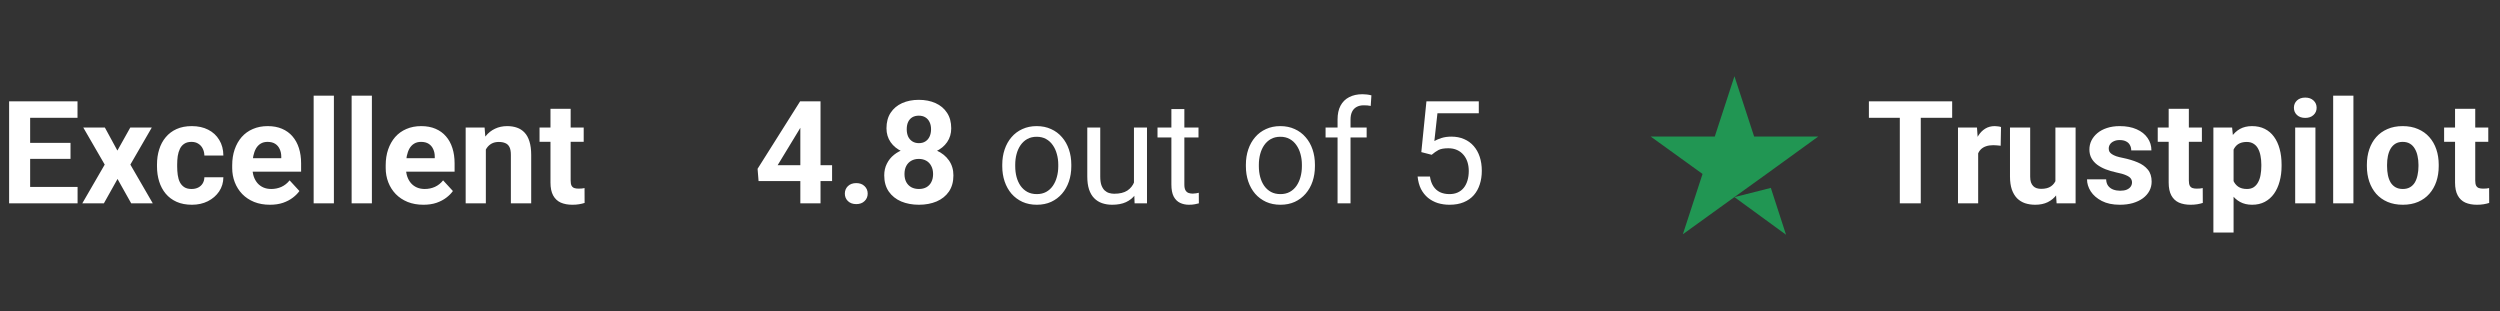
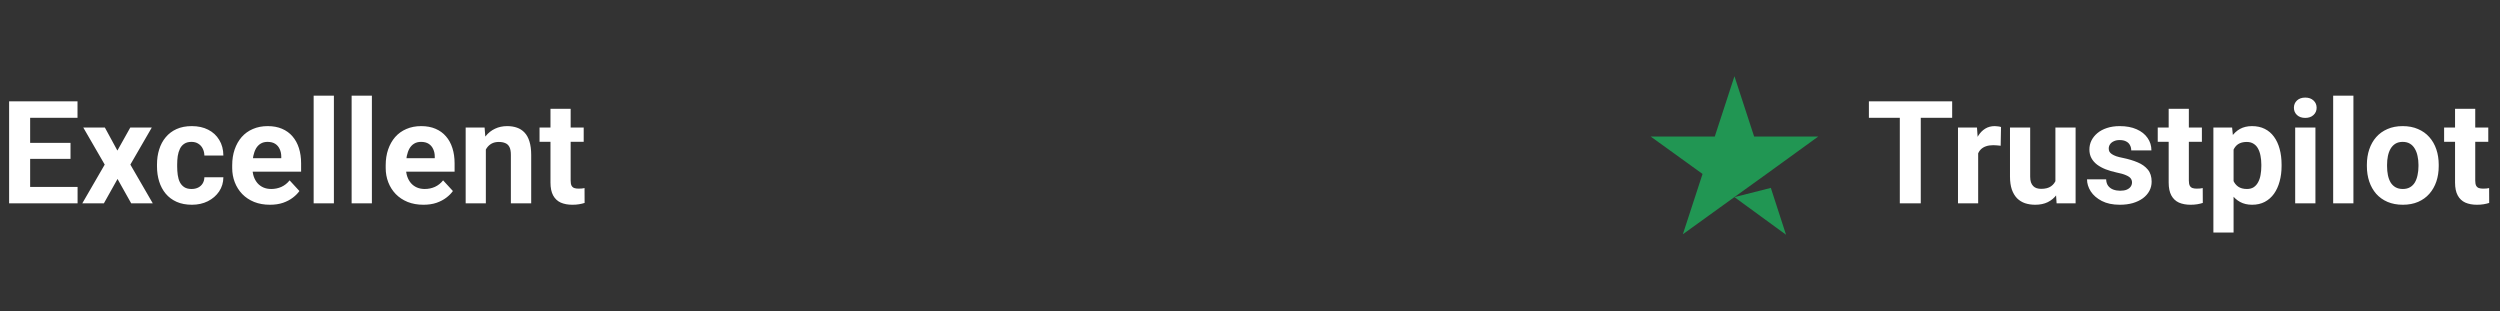
<svg xmlns="http://www.w3.org/2000/svg" width="209" height="26" viewBox="0 0 209 26" fill="none">
  <rect x="0" y="0" width="209" height="26" fill="#333333" stroke="none" />
  <path d="M6.486 15.629V17H1.945V15.629H6.486ZM2.52 8.469V17H0.762V8.469H2.52ZM5.895 11.943V13.279H1.945V11.943H5.895ZM6.48 8.469V9.846H1.945V8.469H6.48ZM8.766 10.66L9.814 12.588L10.893 10.66H12.691L10.898 13.76L12.773 17H10.969L9.826 14.961L8.684 17H6.879L8.754 13.76L6.961 10.66H8.766ZM16.014 15.799C16.221 15.799 16.404 15.76 16.564 15.682C16.725 15.6 16.85 15.486 16.939 15.342C17.033 15.193 17.082 15.02 17.086 14.82H18.674C18.67 15.266 18.551 15.662 18.316 16.01C18.082 16.354 17.768 16.625 17.373 16.824C16.979 17.02 16.537 17.117 16.049 17.117C15.557 17.117 15.127 17.035 14.76 16.871C14.396 16.707 14.094 16.48 13.852 16.191C13.609 15.898 13.428 15.559 13.307 15.172C13.185 14.781 13.125 14.363 13.125 13.918V13.748C13.125 13.299 13.185 12.881 13.307 12.494C13.428 12.104 13.609 11.764 13.852 11.475C14.094 11.182 14.396 10.953 14.76 10.789C15.123 10.625 15.549 10.543 16.037 10.543C16.557 10.543 17.012 10.643 17.402 10.842C17.797 11.041 18.105 11.326 18.328 11.697C18.555 12.065 18.67 12.5 18.674 13.004H17.086C17.082 12.793 17.037 12.602 16.951 12.43C16.869 12.258 16.748 12.121 16.588 12.02C16.432 11.914 16.238 11.861 16.008 11.861C15.762 11.861 15.56 11.914 15.404 12.02C15.248 12.121 15.127 12.262 15.041 12.441C14.955 12.617 14.895 12.818 14.859 13.045C14.828 13.268 14.812 13.502 14.812 13.748V13.918C14.812 14.164 14.828 14.4 14.859 14.627C14.891 14.854 14.949 15.055 15.035 15.23C15.125 15.406 15.248 15.545 15.404 15.646C15.56 15.748 15.764 15.799 16.014 15.799ZM22.57 17.117C22.078 17.117 21.637 17.039 21.246 16.883C20.855 16.723 20.523 16.502 20.25 16.221C19.98 15.94 19.773 15.613 19.629 15.242C19.484 14.867 19.412 14.469 19.412 14.047V13.812C19.412 13.332 19.48 12.893 19.617 12.494C19.754 12.096 19.949 11.75 20.203 11.457C20.461 11.164 20.773 10.94 21.141 10.783C21.508 10.623 21.922 10.543 22.383 10.543C22.832 10.543 23.23 10.617 23.578 10.766C23.926 10.914 24.217 11.125 24.451 11.398C24.689 11.672 24.869 12 24.99 12.383C25.111 12.762 25.172 13.184 25.172 13.648V14.352H20.133V13.227H23.514V13.098C23.514 12.863 23.471 12.654 23.385 12.471C23.303 12.283 23.178 12.135 23.01 12.025C22.842 11.916 22.627 11.861 22.365 11.861C22.143 11.861 21.951 11.91 21.791 12.008C21.631 12.105 21.5 12.242 21.398 12.418C21.301 12.594 21.227 12.801 21.176 13.039C21.129 13.273 21.105 13.531 21.105 13.812V14.047C21.105 14.301 21.141 14.535 21.211 14.75C21.285 14.965 21.389 15.15 21.521 15.307C21.658 15.463 21.822 15.584 22.014 15.67C22.209 15.756 22.43 15.799 22.676 15.799C22.98 15.799 23.264 15.74 23.525 15.623C23.791 15.502 24.02 15.32 24.211 15.078L25.031 15.969C24.898 16.16 24.717 16.344 24.486 16.52C24.26 16.695 23.986 16.84 23.666 16.953C23.346 17.062 22.98 17.117 22.57 17.117ZM27.914 8V17H26.221V8H27.914ZM31.09 8V17H29.396V8H31.09ZM35.402 17.117C34.91 17.117 34.469 17.039 34.078 16.883C33.688 16.723 33.355 16.502 33.082 16.221C32.812 15.94 32.605 15.613 32.461 15.242C32.316 14.867 32.244 14.469 32.244 14.047V13.812C32.244 13.332 32.312 12.893 32.449 12.494C32.586 12.096 32.781 11.75 33.035 11.457C33.293 11.164 33.605 10.94 33.973 10.783C34.34 10.623 34.754 10.543 35.215 10.543C35.664 10.543 36.062 10.617 36.41 10.766C36.758 10.914 37.049 11.125 37.283 11.398C37.522 11.672 37.701 12 37.822 12.383C37.943 12.762 38.004 13.184 38.004 13.648V14.352H32.965V13.227H36.346V13.098C36.346 12.863 36.303 12.654 36.217 12.471C36.135 12.283 36.01 12.135 35.842 12.025C35.674 11.916 35.459 11.861 35.197 11.861C34.975 11.861 34.783 11.91 34.623 12.008C34.463 12.105 34.332 12.242 34.23 12.418C34.133 12.594 34.059 12.801 34.008 13.039C33.961 13.273 33.938 13.531 33.938 13.812V14.047C33.938 14.301 33.973 14.535 34.043 14.75C34.117 14.965 34.221 15.15 34.353 15.307C34.49 15.463 34.654 15.584 34.846 15.67C35.041 15.756 35.262 15.799 35.508 15.799C35.812 15.799 36.096 15.74 36.357 15.623C36.623 15.502 36.852 15.32 37.043 15.078L37.863 15.969C37.73 16.16 37.549 16.344 37.318 16.52C37.092 16.695 36.818 16.84 36.498 16.953C36.178 17.062 35.812 17.117 35.402 17.117ZM40.617 12.014V17H38.93V10.66H40.512L40.617 12.014ZM40.371 13.607H39.914C39.914 13.139 39.975 12.717 40.096 12.342C40.217 11.963 40.387 11.641 40.605 11.375C40.824 11.105 41.084 10.9 41.385 10.76C41.69 10.615 42.029 10.543 42.404 10.543C42.701 10.543 42.973 10.586 43.219 10.672C43.465 10.758 43.676 10.895 43.852 11.082C44.031 11.27 44.168 11.518 44.262 11.826C44.359 12.135 44.408 12.512 44.408 12.957V17H42.709V12.951C42.709 12.67 42.67 12.451 42.592 12.295C42.514 12.139 42.398 12.029 42.246 11.967C42.098 11.9 41.914 11.867 41.695 11.867C41.469 11.867 41.272 11.912 41.103 12.002C40.94 12.092 40.803 12.217 40.693 12.377C40.588 12.533 40.508 12.717 40.453 12.928C40.398 13.139 40.371 13.365 40.371 13.607ZM48.797 10.66V11.855H45.105V10.66H48.797ZM46.02 9.096H47.707V15.09C47.707 15.273 47.73 15.414 47.777 15.512C47.828 15.609 47.902 15.678 48 15.717C48.098 15.752 48.221 15.77 48.369 15.77C48.475 15.77 48.568 15.766 48.65 15.758C48.736 15.746 48.809 15.734 48.867 15.723L48.873 16.965C48.728 17.012 48.572 17.049 48.404 17.076C48.236 17.104 48.051 17.117 47.848 17.117C47.477 17.117 47.152 17.057 46.875 16.936C46.602 16.811 46.391 16.611 46.242 16.338C46.094 16.064 46.02 15.705 46.02 15.26V9.096Z" fill="white" />
-   <path d="M69.562 13.812V15.137H63.416L63.334 14.111L66.891 8.469H68.232L66.779 10.9L65.01 13.812H69.562ZM68.596 8.469V17H66.908V8.469H68.596ZM70.629 16.186C70.629 15.935 70.715 15.727 70.887 15.559C71.062 15.391 71.295 15.307 71.584 15.307C71.873 15.307 72.103 15.391 72.275 15.559C72.451 15.727 72.539 15.935 72.539 16.186C72.539 16.436 72.451 16.645 72.275 16.812C72.103 16.98 71.873 17.064 71.584 17.064C71.295 17.064 71.062 16.98 70.887 16.812C70.715 16.645 70.629 16.436 70.629 16.186ZM79.705 14.662C79.705 15.197 79.58 15.648 79.33 16.016C79.08 16.379 78.736 16.654 78.299 16.842C77.865 17.025 77.373 17.117 76.822 17.117C76.272 17.117 75.777 17.025 75.34 16.842C74.902 16.654 74.557 16.379 74.303 16.016C74.049 15.648 73.922 15.197 73.922 14.662C73.922 14.303 73.994 13.979 74.139 13.69C74.283 13.396 74.484 13.146 74.742 12.94C75.004 12.729 75.311 12.568 75.662 12.459C76.014 12.346 76.397 12.289 76.811 12.289C77.365 12.289 77.861 12.387 78.299 12.582C78.736 12.777 79.08 13.053 79.33 13.408C79.58 13.764 79.705 14.182 79.705 14.662ZM78.006 14.551C78.006 14.289 77.955 14.065 77.853 13.877C77.756 13.685 77.617 13.539 77.438 13.438C77.258 13.336 77.049 13.285 76.811 13.285C76.572 13.285 76.363 13.336 76.184 13.438C76.004 13.539 75.863 13.685 75.762 13.877C75.664 14.065 75.615 14.289 75.615 14.551C75.615 14.809 75.664 15.031 75.762 15.219C75.863 15.406 76.004 15.551 76.184 15.652C76.367 15.75 76.58 15.799 76.822 15.799C77.064 15.799 77.273 15.75 77.449 15.652C77.629 15.551 77.766 15.406 77.859 15.219C77.957 15.031 78.006 14.809 78.006 14.551ZM79.523 10.73C79.523 11.164 79.408 11.549 79.178 11.885C78.947 12.217 78.627 12.477 78.217 12.664C77.811 12.852 77.346 12.945 76.822 12.945C76.295 12.945 75.826 12.852 75.416 12.664C75.006 12.477 74.686 12.217 74.455 11.885C74.225 11.549 74.109 11.164 74.109 10.73C74.109 10.215 74.225 9.781 74.455 9.43C74.689 9.074 75.01 8.805 75.416 8.621C75.826 8.438 76.291 8.346 76.811 8.346C77.338 8.346 77.805 8.438 78.211 8.621C78.621 8.805 78.941 9.074 79.172 9.43C79.406 9.781 79.523 10.215 79.523 10.73ZM77.836 10.807C77.836 10.576 77.795 10.377 77.713 10.209C77.631 10.037 77.514 9.904 77.361 9.811C77.213 9.717 77.029 9.67 76.811 9.67C76.6 9.67 76.418 9.715 76.266 9.805C76.117 9.895 76.002 10.025 75.92 10.197C75.842 10.365 75.803 10.568 75.803 10.807C75.803 11.037 75.842 11.24 75.92 11.416C76.002 11.588 76.119 11.723 76.272 11.82C76.424 11.918 76.607 11.967 76.822 11.967C77.037 11.967 77.219 11.918 77.367 11.82C77.519 11.723 77.635 11.588 77.713 11.416C77.795 11.24 77.836 11.037 77.836 10.807ZM83.789 13.9V13.766C83.789 13.309 83.856 12.885 83.988 12.494C84.121 12.1 84.312 11.758 84.562 11.469C84.812 11.176 85.115 10.949 85.471 10.789C85.826 10.625 86.225 10.543 86.666 10.543C87.111 10.543 87.512 10.625 87.867 10.789C88.227 10.949 88.531 11.176 88.781 11.469C89.035 11.758 89.228 12.1 89.361 12.494C89.494 12.885 89.561 13.309 89.561 13.766V13.9C89.561 14.357 89.494 14.781 89.361 15.172C89.228 15.562 89.035 15.904 88.781 16.197C88.531 16.486 88.228 16.713 87.873 16.877C87.522 17.037 87.123 17.117 86.678 17.117C86.232 17.117 85.832 17.037 85.477 16.877C85.121 16.713 84.816 16.486 84.562 16.197C84.312 15.904 84.121 15.562 83.988 15.172C83.856 14.781 83.789 14.357 83.789 13.9ZM84.873 13.766V13.9C84.873 14.217 84.91 14.516 84.984 14.797C85.059 15.074 85.17 15.32 85.318 15.535C85.471 15.75 85.66 15.92 85.887 16.045C86.113 16.166 86.377 16.227 86.678 16.227C86.975 16.227 87.234 16.166 87.457 16.045C87.684 15.92 87.871 15.75 88.019 15.535C88.168 15.32 88.279 15.074 88.353 14.797C88.432 14.516 88.471 14.217 88.471 13.9V13.766C88.471 13.453 88.432 13.158 88.353 12.881C88.279 12.6 88.166 12.352 88.014 12.137C87.865 11.918 87.678 11.746 87.451 11.621C87.228 11.496 86.967 11.434 86.666 11.434C86.369 11.434 86.107 11.496 85.881 11.621C85.658 11.746 85.471 11.918 85.318 12.137C85.17 12.352 85.059 12.6 84.984 12.881C84.91 13.158 84.873 13.453 84.873 13.766ZM94.799 15.535V10.66H95.889V17H94.852L94.799 15.535ZM95.004 14.199L95.455 14.188C95.455 14.609 95.41 15 95.32 15.359C95.234 15.715 95.094 16.023 94.898 16.285C94.703 16.547 94.447 16.752 94.131 16.9C93.814 17.045 93.43 17.117 92.977 17.117C92.668 17.117 92.385 17.072 92.127 16.982C91.873 16.893 91.654 16.754 91.471 16.566C91.287 16.379 91.144 16.135 91.043 15.834C90.945 15.533 90.897 15.172 90.897 14.75V10.66H91.981V14.762C91.981 15.047 92.012 15.283 92.074 15.471C92.141 15.654 92.228 15.801 92.338 15.91C92.451 16.016 92.576 16.09 92.713 16.133C92.853 16.176 92.998 16.197 93.147 16.197C93.607 16.197 93.973 16.109 94.242 15.934C94.512 15.754 94.705 15.514 94.822 15.213C94.943 14.908 95.004 14.57 95.004 14.199ZM100.195 10.66V11.492H96.768V10.66H100.195ZM97.928 9.119H99.012V15.43C99.012 15.645 99.045 15.807 99.111 15.916C99.178 16.025 99.264 16.098 99.369 16.133C99.475 16.168 99.588 16.186 99.709 16.186C99.799 16.186 99.893 16.178 99.99 16.162C100.092 16.143 100.168 16.127 100.219 16.115L100.225 17C100.139 17.027 100.025 17.053 99.885 17.076C99.748 17.104 99.582 17.117 99.387 17.117C99.121 17.117 98.877 17.064 98.654 16.959C98.432 16.854 98.254 16.678 98.121 16.432C97.992 16.182 97.928 15.846 97.928 15.424V9.119ZM104.156 13.9V13.766C104.156 13.309 104.223 12.885 104.355 12.494C104.488 12.1 104.68 11.758 104.93 11.469C105.18 11.176 105.482 10.949 105.838 10.789C106.193 10.625 106.592 10.543 107.033 10.543C107.479 10.543 107.879 10.625 108.234 10.789C108.594 10.949 108.898 11.176 109.148 11.469C109.402 11.758 109.596 12.1 109.729 12.494C109.861 12.885 109.928 13.309 109.928 13.766V13.9C109.928 14.357 109.861 14.781 109.729 15.172C109.596 15.562 109.402 15.904 109.148 16.197C108.898 16.486 108.596 16.713 108.24 16.877C107.889 17.037 107.49 17.117 107.045 17.117C106.6 17.117 106.199 17.037 105.844 16.877C105.488 16.713 105.184 16.486 104.93 16.197C104.68 15.904 104.488 15.562 104.355 15.172C104.223 14.781 104.156 14.357 104.156 13.9ZM105.24 13.766V13.9C105.24 14.217 105.277 14.516 105.352 14.797C105.426 15.074 105.537 15.32 105.686 15.535C105.838 15.75 106.027 15.92 106.254 16.045C106.48 16.166 106.744 16.227 107.045 16.227C107.342 16.227 107.602 16.166 107.824 16.045C108.051 15.92 108.238 15.75 108.387 15.535C108.535 15.32 108.646 15.074 108.721 14.797C108.799 14.516 108.838 14.217 108.838 13.9V13.766C108.838 13.453 108.799 13.158 108.721 12.881C108.646 12.6 108.533 12.352 108.381 12.137C108.232 11.918 108.045 11.746 107.818 11.621C107.596 11.496 107.334 11.434 107.033 11.434C106.736 11.434 106.475 11.496 106.248 11.621C106.025 11.746 105.838 11.918 105.686 12.137C105.537 12.352 105.426 12.6 105.352 12.881C105.277 13.158 105.24 13.453 105.24 13.766ZM112.904 17H111.82V9.992C111.82 9.535 111.902 9.15 112.066 8.838C112.234 8.521 112.475 8.283 112.787 8.123C113.1 7.959 113.471 7.877 113.9 7.877C114.025 7.877 114.15 7.885 114.275 7.9C114.404 7.916 114.529 7.939 114.65 7.971L114.592 8.855C114.51 8.836 114.416 8.822 114.311 8.814C114.209 8.807 114.107 8.803 114.006 8.803C113.775 8.803 113.576 8.85 113.408 8.943C113.244 9.033 113.119 9.166 113.033 9.342C112.947 9.518 112.904 9.734 112.904 9.992V17ZM114.252 10.66V11.492H110.818V10.66H114.252ZM119.689 12.94L118.822 12.717L119.25 8.469H123.627V9.471H120.17L119.912 11.791C120.068 11.701 120.266 11.617 120.504 11.539C120.746 11.461 121.023 11.422 121.336 11.422C121.73 11.422 122.084 11.49 122.396 11.627C122.709 11.76 122.975 11.951 123.193 12.201C123.416 12.451 123.586 12.752 123.703 13.104C123.82 13.455 123.879 13.848 123.879 14.281C123.879 14.691 123.822 15.068 123.709 15.412C123.6 15.756 123.434 16.057 123.211 16.314C122.988 16.568 122.707 16.766 122.367 16.906C122.031 17.047 121.635 17.117 121.178 17.117C120.834 17.117 120.508 17.07 120.199 16.977C119.895 16.879 119.621 16.732 119.379 16.537C119.141 16.338 118.945 16.092 118.793 15.799C118.645 15.502 118.551 15.154 118.512 14.756H119.543C119.59 15.076 119.684 15.346 119.824 15.565C119.965 15.783 120.148 15.949 120.375 16.062C120.605 16.172 120.873 16.227 121.178 16.227C121.436 16.227 121.664 16.182 121.863 16.092C122.062 16.002 122.23 15.873 122.367 15.705C122.504 15.537 122.607 15.334 122.678 15.096C122.752 14.857 122.789 14.59 122.789 14.293C122.789 14.023 122.752 13.773 122.678 13.543C122.604 13.312 122.492 13.111 122.344 12.94C122.199 12.768 122.021 12.635 121.811 12.541C121.6 12.443 121.357 12.395 121.084 12.395C120.721 12.395 120.445 12.443 120.258 12.541C120.074 12.639 119.885 12.771 119.689 12.94Z" fill="white" />
  <path d="M145 16.479L148.042 15.708L149.313 19.625L145 16.479ZM152 11.417H146.646L145 6.375L143.354 11.417H138L142.333 14.542L140.687 19.583L145.021 16.458L147.687 14.542L152 11.417Z" fill="#219653" />
  <path d="M160.576 8.469V17H158.824V8.469H160.576ZM163.201 8.469V9.846H156.24V8.469H163.201ZM165.375 12.043V17H163.688V10.66H165.275L165.375 12.043ZM167.285 10.619L167.256 12.184C167.174 12.172 167.074 12.162 166.957 12.154C166.844 12.143 166.74 12.137 166.646 12.137C166.408 12.137 166.201 12.168 166.025 12.23C165.854 12.289 165.709 12.377 165.592 12.494C165.479 12.611 165.393 12.754 165.334 12.922C165.279 13.09 165.248 13.281 165.24 13.496L164.9 13.391C164.9 12.98 164.941 12.604 165.023 12.26C165.105 11.912 165.225 11.609 165.381 11.352C165.541 11.094 165.736 10.895 165.967 10.754C166.197 10.613 166.461 10.543 166.758 10.543C166.852 10.543 166.947 10.551 167.045 10.566C167.143 10.578 167.223 10.596 167.285 10.619ZM171.832 15.482V10.66H173.52V17H171.932L171.832 15.482ZM172.02 14.182L172.518 14.17C172.518 14.592 172.469 14.984 172.371 15.348C172.273 15.707 172.127 16.02 171.932 16.285C171.736 16.547 171.49 16.752 171.193 16.9C170.896 17.045 170.547 17.117 170.145 17.117C169.836 17.117 169.551 17.074 169.289 16.988C169.031 16.898 168.809 16.76 168.621 16.572C168.438 16.381 168.293 16.137 168.188 15.84C168.086 15.539 168.035 15.178 168.035 14.756V10.66H169.723V14.768C169.723 14.955 169.744 15.113 169.787 15.242C169.834 15.371 169.898 15.477 169.98 15.559C170.062 15.641 170.158 15.699 170.268 15.734C170.381 15.77 170.506 15.787 170.643 15.787C170.99 15.787 171.264 15.717 171.463 15.576C171.666 15.435 171.809 15.244 171.891 15.002C171.977 14.756 172.02 14.482 172.02 14.182ZM178.236 15.248C178.236 15.127 178.201 15.018 178.131 14.92C178.061 14.822 177.93 14.732 177.738 14.65C177.551 14.565 177.279 14.486 176.924 14.416C176.604 14.346 176.305 14.258 176.027 14.152C175.754 14.043 175.516 13.912 175.312 13.76C175.113 13.607 174.957 13.428 174.844 13.221C174.73 13.01 174.674 12.77 174.674 12.5C174.674 12.234 174.73 11.984 174.844 11.75C174.961 11.516 175.127 11.309 175.342 11.129C175.561 10.945 175.826 10.803 176.139 10.701C176.455 10.596 176.811 10.543 177.205 10.543C177.756 10.543 178.229 10.631 178.623 10.807C179.021 10.982 179.326 11.225 179.537 11.533C179.752 11.838 179.859 12.185 179.859 12.576H178.172C178.172 12.412 178.137 12.266 178.066 12.137C178 12.004 177.895 11.9 177.75 11.826C177.609 11.748 177.426 11.709 177.199 11.709C177.012 11.709 176.85 11.742 176.713 11.809C176.576 11.871 176.471 11.957 176.396 12.066C176.326 12.172 176.291 12.289 176.291 12.418C176.291 12.516 176.311 12.604 176.35 12.682C176.393 12.756 176.461 12.824 176.555 12.887C176.648 12.949 176.77 13.008 176.918 13.062C177.07 13.113 177.258 13.16 177.48 13.203C177.938 13.297 178.346 13.42 178.705 13.572C179.064 13.721 179.35 13.924 179.561 14.182C179.771 14.435 179.877 14.77 179.877 15.184C179.877 15.465 179.814 15.723 179.689 15.957C179.564 16.191 179.385 16.396 179.15 16.572C178.916 16.744 178.635 16.879 178.307 16.977C177.982 17.07 177.617 17.117 177.211 17.117C176.621 17.117 176.121 17.012 175.711 16.801C175.305 16.59 174.996 16.322 174.785 15.998C174.578 15.67 174.475 15.334 174.475 14.99H176.074C176.082 15.221 176.141 15.406 176.25 15.547C176.363 15.688 176.506 15.789 176.678 15.852C176.854 15.914 177.043 15.945 177.246 15.945C177.465 15.945 177.646 15.916 177.791 15.857C177.936 15.795 178.045 15.713 178.119 15.611C178.197 15.506 178.236 15.385 178.236 15.248ZM184.078 10.66V11.855H180.387V10.66H184.078ZM181.301 9.096H182.988V15.09C182.988 15.273 183.012 15.414 183.059 15.512C183.109 15.609 183.184 15.678 183.281 15.717C183.379 15.752 183.502 15.77 183.65 15.77C183.756 15.77 183.85 15.766 183.932 15.758C184.018 15.746 184.09 15.734 184.148 15.723L184.154 16.965C184.01 17.012 183.854 17.049 183.686 17.076C183.518 17.104 183.332 17.117 183.129 17.117C182.758 17.117 182.434 17.057 182.156 16.936C181.883 16.811 181.672 16.611 181.523 16.338C181.375 16.064 181.301 15.705 181.301 15.26V9.096ZM186.727 11.879V19.438H185.039V10.66H186.604L186.727 11.879ZM190.74 13.76V13.883C190.74 14.344 190.686 14.771 190.576 15.166C190.471 15.56 190.314 15.904 190.107 16.197C189.9 16.486 189.643 16.713 189.334 16.877C189.029 17.037 188.678 17.117 188.279 17.117C187.893 17.117 187.557 17.039 187.271 16.883C186.986 16.727 186.746 16.508 186.551 16.227C186.359 15.941 186.205 15.611 186.088 15.236C185.971 14.861 185.881 14.459 185.818 14.029V13.707C185.881 13.246 185.971 12.824 186.088 12.441C186.205 12.055 186.359 11.721 186.551 11.44C186.746 11.154 186.984 10.934 187.266 10.777C187.551 10.621 187.885 10.543 188.268 10.543C188.67 10.543 189.023 10.619 189.328 10.771C189.637 10.924 189.895 11.143 190.102 11.428C190.312 11.713 190.471 12.053 190.576 12.447C190.686 12.842 190.74 13.279 190.74 13.76ZM189.047 13.883V13.76C189.047 13.49 189.023 13.242 188.977 13.016C188.934 12.785 188.863 12.584 188.766 12.412C188.672 12.24 188.547 12.107 188.391 12.014C188.238 11.916 188.053 11.867 187.834 11.867C187.604 11.867 187.406 11.904 187.242 11.979C187.082 12.053 186.951 12.16 186.85 12.301C186.748 12.441 186.672 12.609 186.621 12.805C186.57 13 186.539 13.221 186.527 13.467V14.281C186.547 14.57 186.602 14.83 186.691 15.06C186.781 15.287 186.92 15.467 187.107 15.6C187.295 15.732 187.541 15.799 187.846 15.799C188.068 15.799 188.256 15.75 188.408 15.652C188.561 15.551 188.684 15.412 188.777 15.236C188.875 15.06 188.943 14.857 188.982 14.627C189.025 14.396 189.047 14.148 189.047 13.883ZM193.57 10.66V17H191.877V10.66H193.57ZM191.771 9.008C191.771 8.762 191.857 8.559 192.029 8.398C192.201 8.238 192.432 8.158 192.721 8.158C193.006 8.158 193.234 8.238 193.406 8.398C193.582 8.559 193.67 8.762 193.67 9.008C193.67 9.254 193.582 9.457 193.406 9.617C193.234 9.777 193.006 9.857 192.721 9.857C192.432 9.857 192.201 9.777 192.029 9.617C191.857 9.457 191.771 9.254 191.771 9.008ZM196.746 8V17H195.053V8H196.746ZM197.871 13.895V13.771C197.871 13.307 197.938 12.879 198.07 12.488C198.203 12.094 198.396 11.752 198.65 11.463C198.904 11.174 199.217 10.949 199.588 10.789C199.959 10.625 200.385 10.543 200.865 10.543C201.346 10.543 201.773 10.625 202.148 10.789C202.523 10.949 202.838 11.174 203.092 11.463C203.35 11.752 203.545 12.094 203.678 12.488C203.811 12.879 203.877 13.307 203.877 13.771V13.895C203.877 14.355 203.811 14.783 203.678 15.178C203.545 15.568 203.35 15.91 203.092 16.203C202.838 16.492 202.525 16.717 202.154 16.877C201.783 17.037 201.357 17.117 200.877 17.117C200.396 17.117 199.969 17.037 199.594 16.877C199.223 16.717 198.908 16.492 198.65 16.203C198.396 15.91 198.203 15.568 198.07 15.178C197.938 14.783 197.871 14.355 197.871 13.895ZM199.559 13.771V13.895C199.559 14.16 199.582 14.408 199.629 14.639C199.676 14.869 199.75 15.072 199.852 15.248C199.957 15.42 200.094 15.555 200.262 15.652C200.43 15.75 200.635 15.799 200.877 15.799C201.111 15.799 201.312 15.75 201.48 15.652C201.648 15.555 201.783 15.42 201.885 15.248C201.986 15.072 202.061 14.869 202.107 14.639C202.158 14.408 202.184 14.16 202.184 13.895V13.771C202.184 13.514 202.158 13.271 202.107 13.045C202.061 12.815 201.984 12.611 201.879 12.435C201.777 12.256 201.643 12.115 201.475 12.014C201.307 11.912 201.104 11.861 200.865 11.861C200.627 11.861 200.424 11.912 200.256 12.014C200.092 12.115 199.957 12.256 199.852 12.435C199.75 12.611 199.676 12.815 199.629 13.045C199.582 13.271 199.559 13.514 199.559 13.771ZM208.02 10.66V11.855H204.328V10.66H208.02ZM205.242 9.096H206.93V15.09C206.93 15.273 206.953 15.414 207 15.512C207.051 15.609 207.125 15.678 207.223 15.717C207.32 15.752 207.443 15.77 207.592 15.77C207.697 15.77 207.791 15.766 207.873 15.758C207.959 15.746 208.031 15.734 208.09 15.723L208.096 16.965C207.951 17.012 207.795 17.049 207.627 17.076C207.459 17.104 207.273 17.117 207.07 17.117C206.699 17.117 206.375 17.057 206.098 16.936C205.824 16.811 205.613 16.611 205.465 16.338C205.316 16.064 205.242 15.705 205.242 15.26V9.096Z" fill="white" />
</svg>